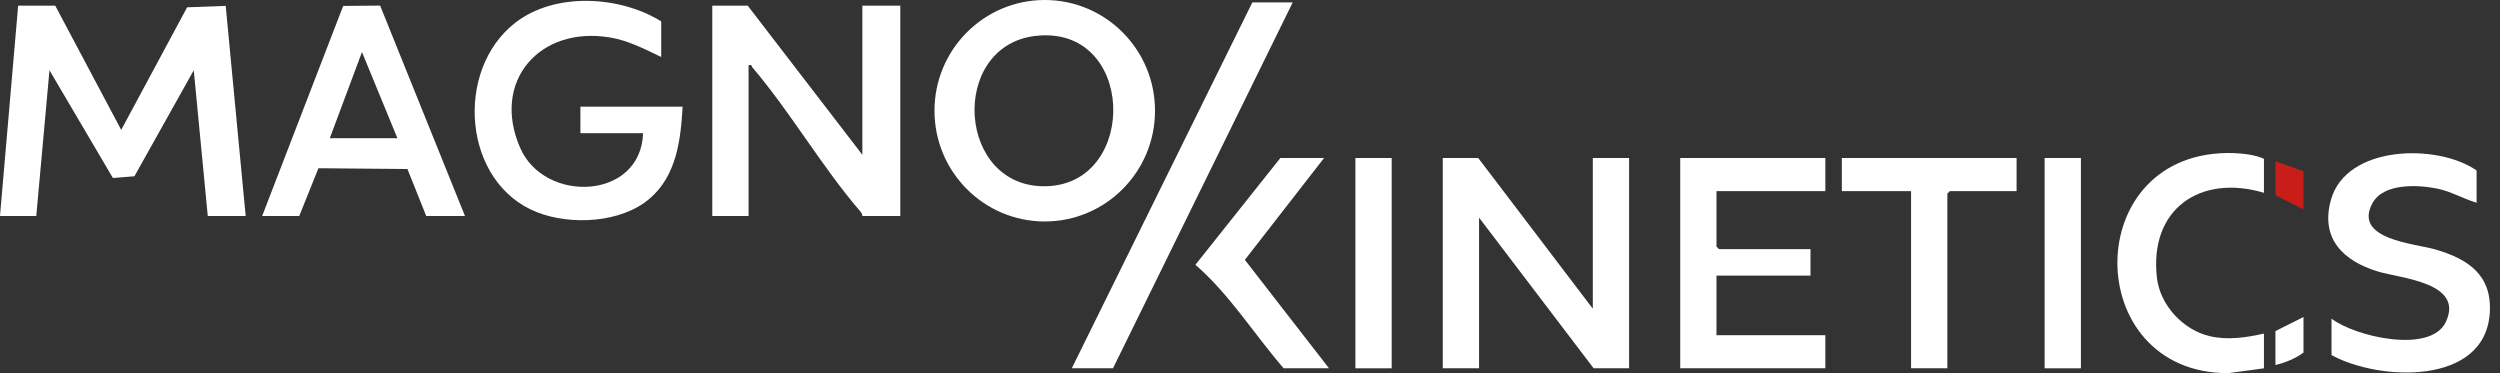
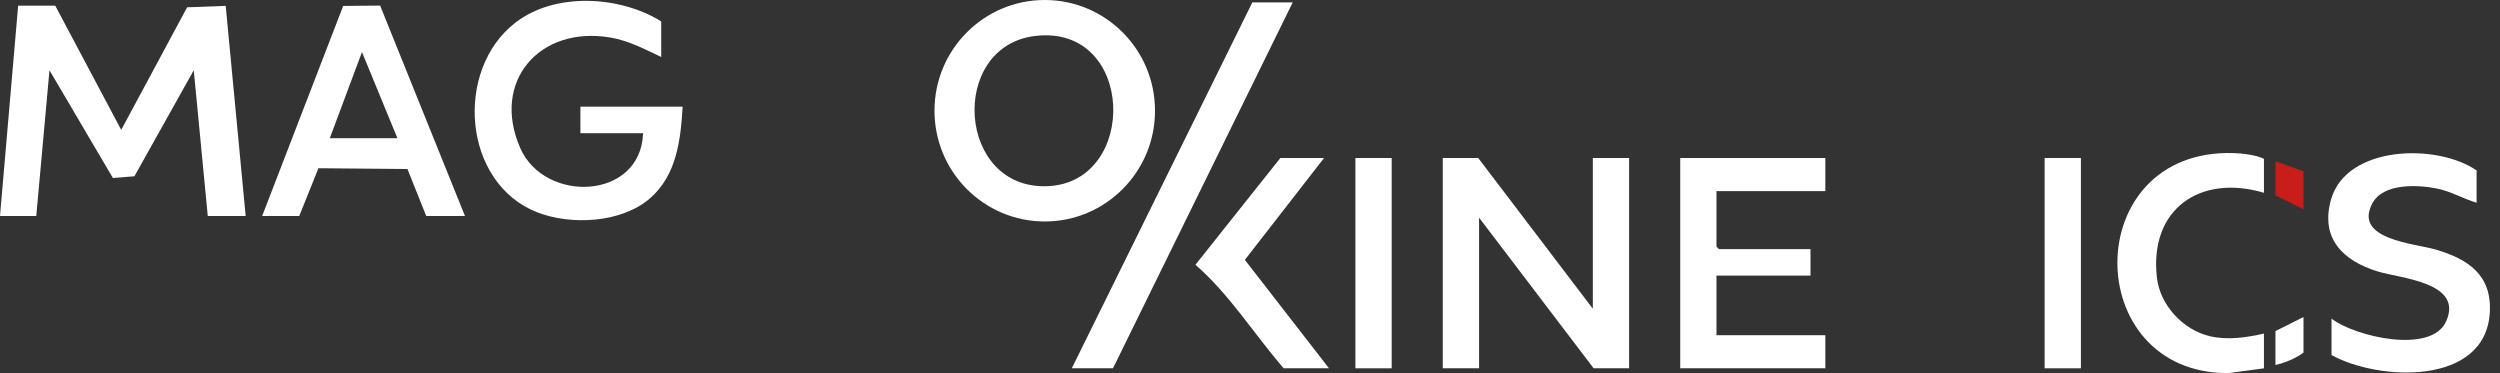
<svg xmlns="http://www.w3.org/2000/svg" width="201" height="30" viewBox="0 0 201 30" fill="none">
  <rect x="0" y="0" width="201" height="30" fill="#333333" stroke="none" />
  <path d="M4.442 0.458L9.746 10.443L15.045 0.588L18.147 0.472L19.752 17.365H16.705L15.578 5.649L10.807 14.172L9.078 14.313L3.978 5.649L2.917 17.365H0L1.459 0.458H4.442Z" fill="white" />
-   <path d="M69.334 12.441V0.458H72.384V17.365H69.334C69.326 17.243 69.284 17.129 69.202 17.038C66.108 13.459 63.552 9.006 60.489 5.418C60.406 5.321 60.494 5.169 60.185 5.249V17.365H57.267V0.458H60.118L69.331 12.441H69.334Z" fill="white" />
  <path d="M128.063 24.82V12.704H130.98V29.611H128.129L118.916 17.498V29.611H115.999V12.704H118.85L128.063 24.82Z" fill="white" />
  <path d="M92.863 8.903C92.863 13.819 88.893 17.806 83.998 17.806C79.103 17.806 75.133 13.819 75.133 8.903C75.133 3.987 79.1 0 83.998 0C88.896 0 92.863 3.987 92.863 8.903ZM83.224 2.891C76.246 3.726 76.92 15.29 84.244 14.968C91.567 14.646 91.274 1.928 83.224 2.891Z" fill="white" />
  <path d="M53.162 4.583C51.842 3.956 50.552 3.271 49.085 3.019C43.402 2.042 39.471 6.525 41.828 11.905C43.786 16.375 51.521 16.095 51.704 10.707H46.665V8.576H54.883C54.726 11.275 54.397 14.111 52.234 15.967C49.947 17.931 45.905 18.131 43.184 17.066C37.189 14.721 36.501 5.621 41.452 1.809C44.648 -0.652 49.847 -0.338 53.162 1.72V4.583Z" fill="white" />
  <path d="M199.121 16.3C198.024 15.975 197.093 15.398 195.944 15.162C194.405 14.849 191.624 14.704 190.742 16.339C189.162 19.271 194.184 19.576 195.836 20.065C198.422 20.828 200.372 22.101 200.179 25.15C199.809 31.049 191.223 30.63 187.455 28.546V25.616C189.311 27.062 195.436 28.491 196.654 25.869C198.126 22.695 192.983 22.384 191.165 21.824C188.405 20.975 186.529 19.191 187.411 16.056C188.645 11.661 195.947 11.514 199.118 13.703V16.3H199.121Z" fill="white" />
  <path d="M146.757 12.704V15.368H138.005V19.829L138.204 20.029H145.564V22.157H138.005V26.951H146.757V29.611H135.091V12.704H146.757Z" fill="white" />
  <path d="M21.078 17.365L27.592 0.477L30.562 0.449L37.385 17.368H34.269L32.758 13.589L25.603 13.525L24.059 17.368H21.075L21.078 17.365ZM26.515 11.109H31.951L29.103 4.187L26.518 11.109H26.515Z" fill="white" />
  <path d="M103.935 0.191L89.484 29.611H86.172L100.689 0.191H103.935Z" fill="white" />
  <path d="M182.021 15.501C176.919 13.975 172.772 16.791 173.418 22.343C173.675 24.543 175.518 26.515 177.64 27.023C179.09 27.37 180.595 27.14 182.021 26.818V29.614L179.156 30C167.225 30.041 167.172 11.944 179.568 12.307C180.281 12.33 181.402 12.457 182.021 12.771V15.501Z" fill="white" />
-   <path d="M162.133 12.704V15.368H156.766L156.567 15.567V29.611H153.65V15.368H148.083V12.704H162.133Z" fill="white" />
  <path d="M106.454 12.704L100.087 20.892L106.852 29.611H103.206C100.83 26.862 98.86 23.674 96.112 21.288L102.94 12.704H106.454Z" fill="white" />
  <path d="M108.974 12.704H111.891V29.611H108.974V12.704Z" fill="white" />
  <path d="M164.388 12.704H167.305V29.611H164.388V12.704Z" fill="white" />
  <path d="M185.201 13.77V16.832L182.949 15.7V12.97L185.201 13.77Z" fill="#C91D19" />
  <path d="M185.201 25.486V28.349C184.535 28.837 183.742 29.154 182.946 29.348V26.618L185.201 25.486Z" fill="white" />
</svg>